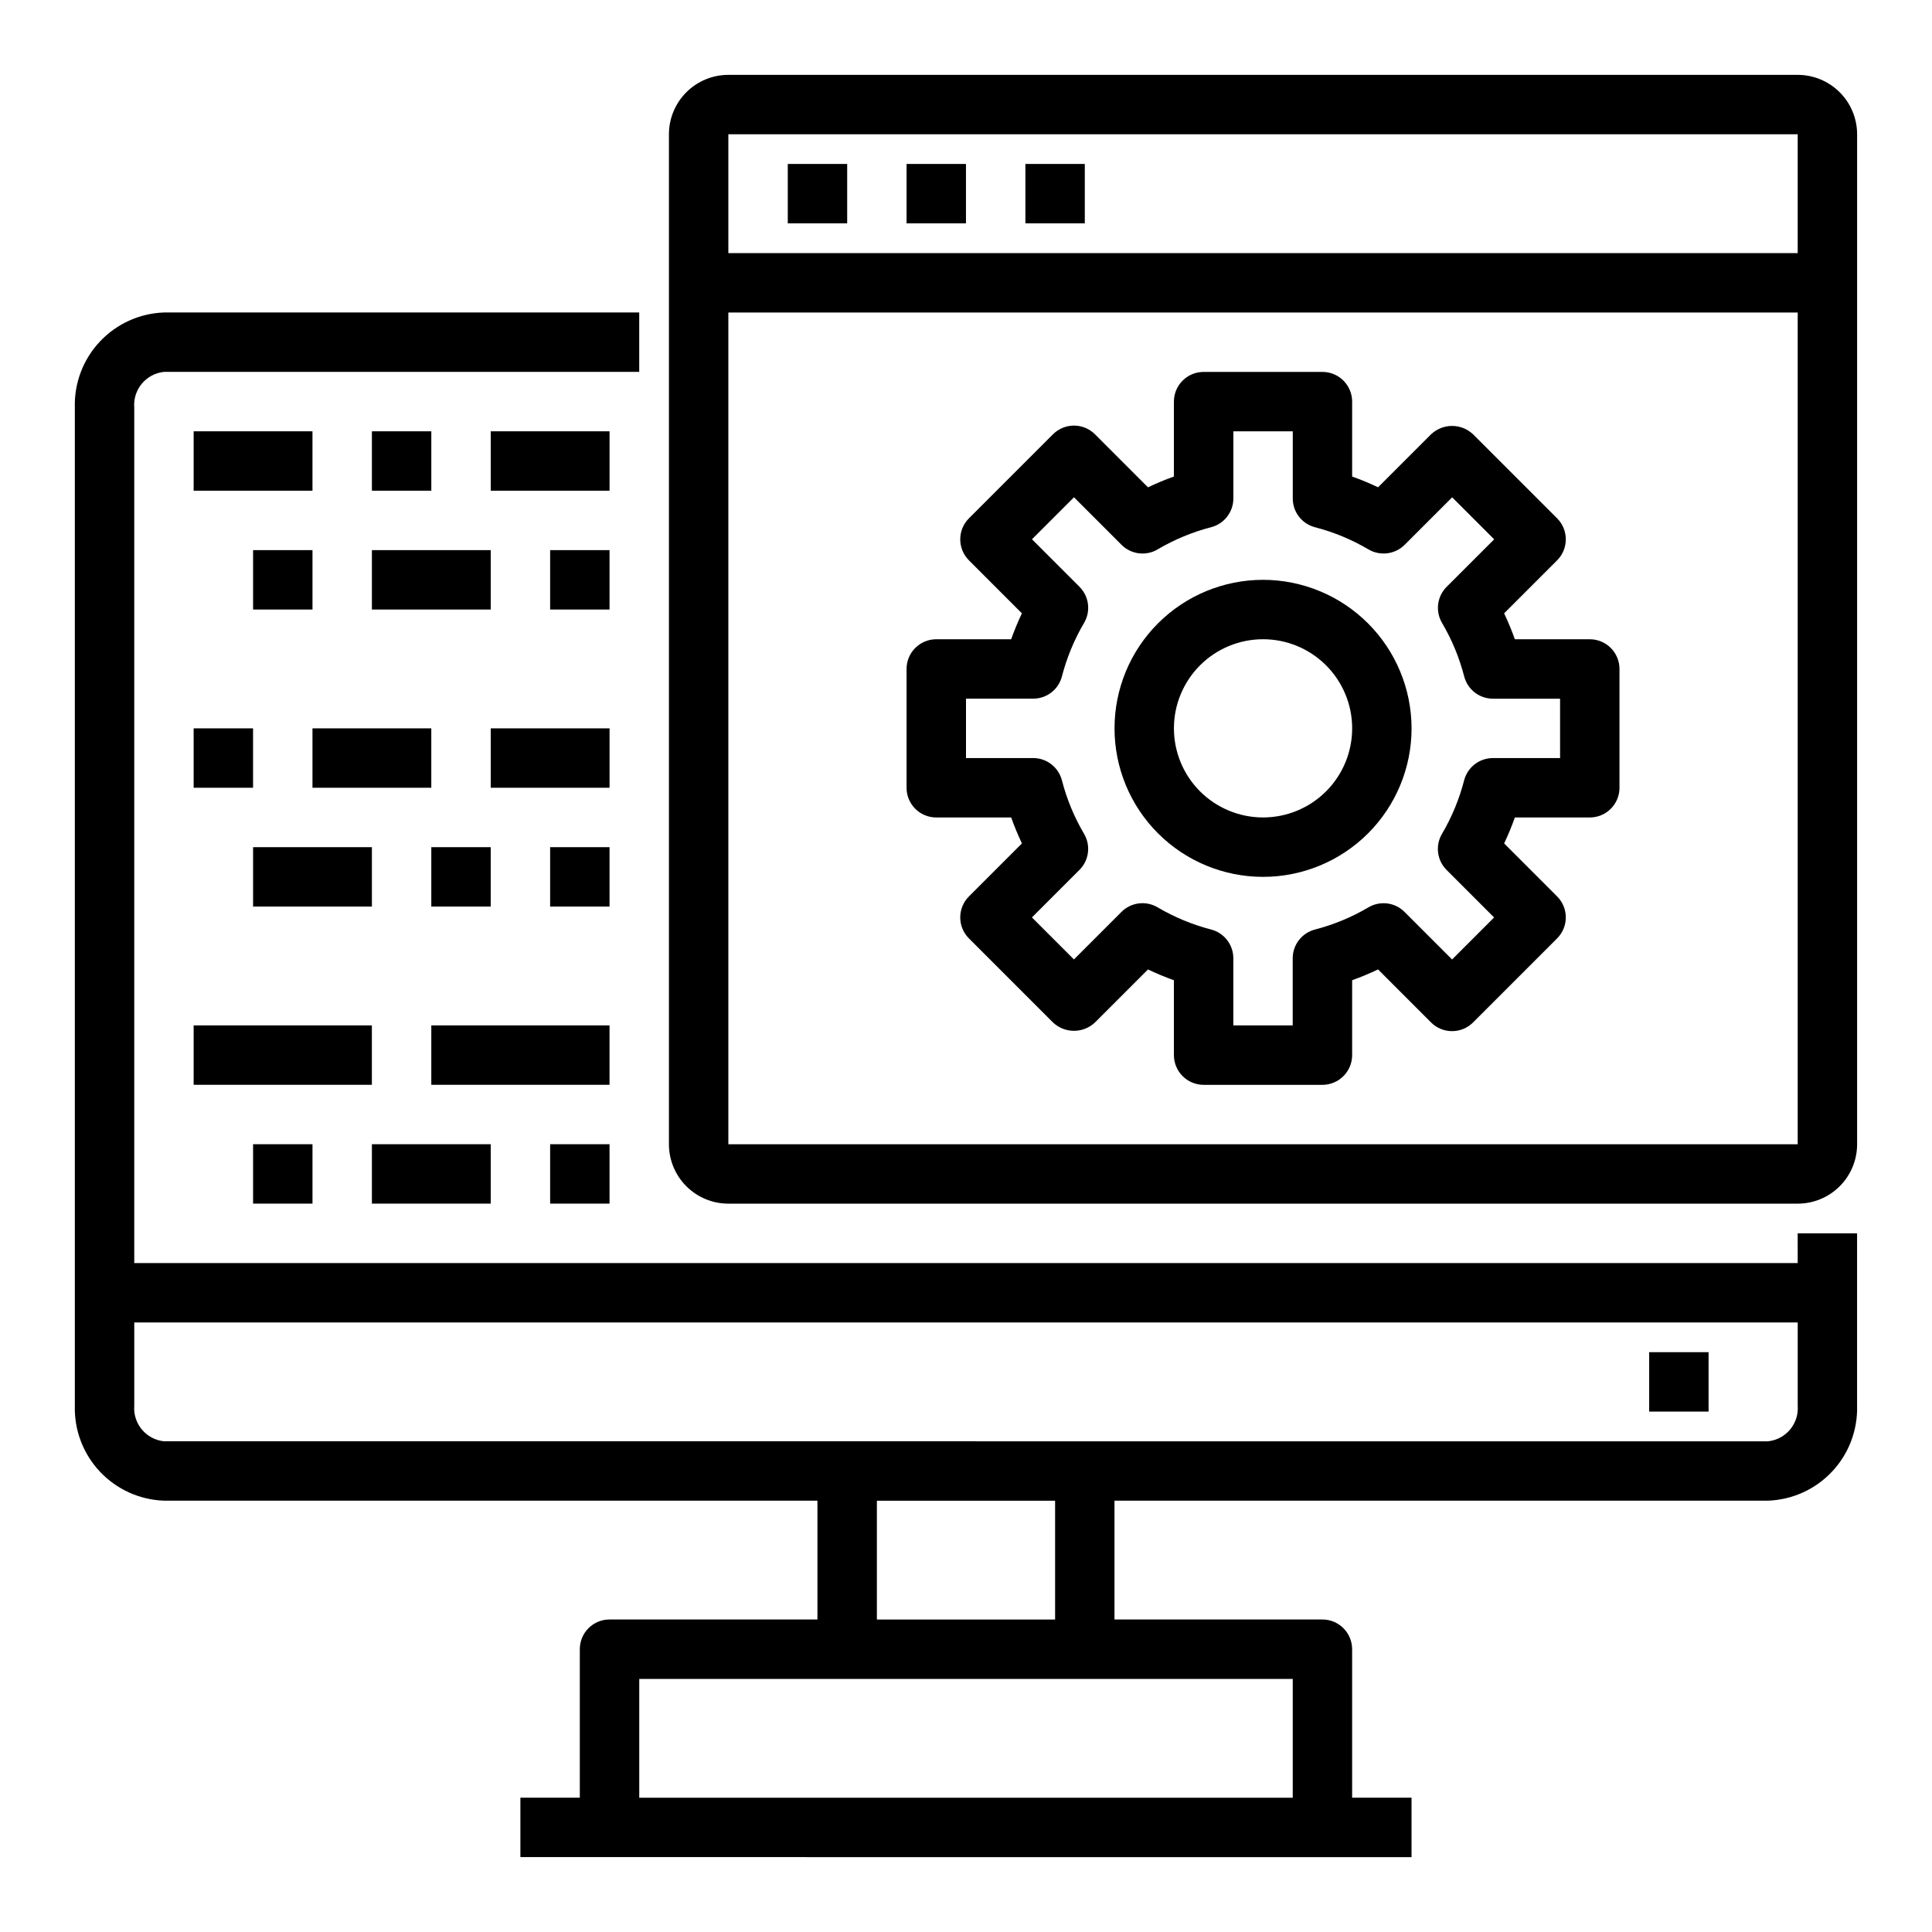
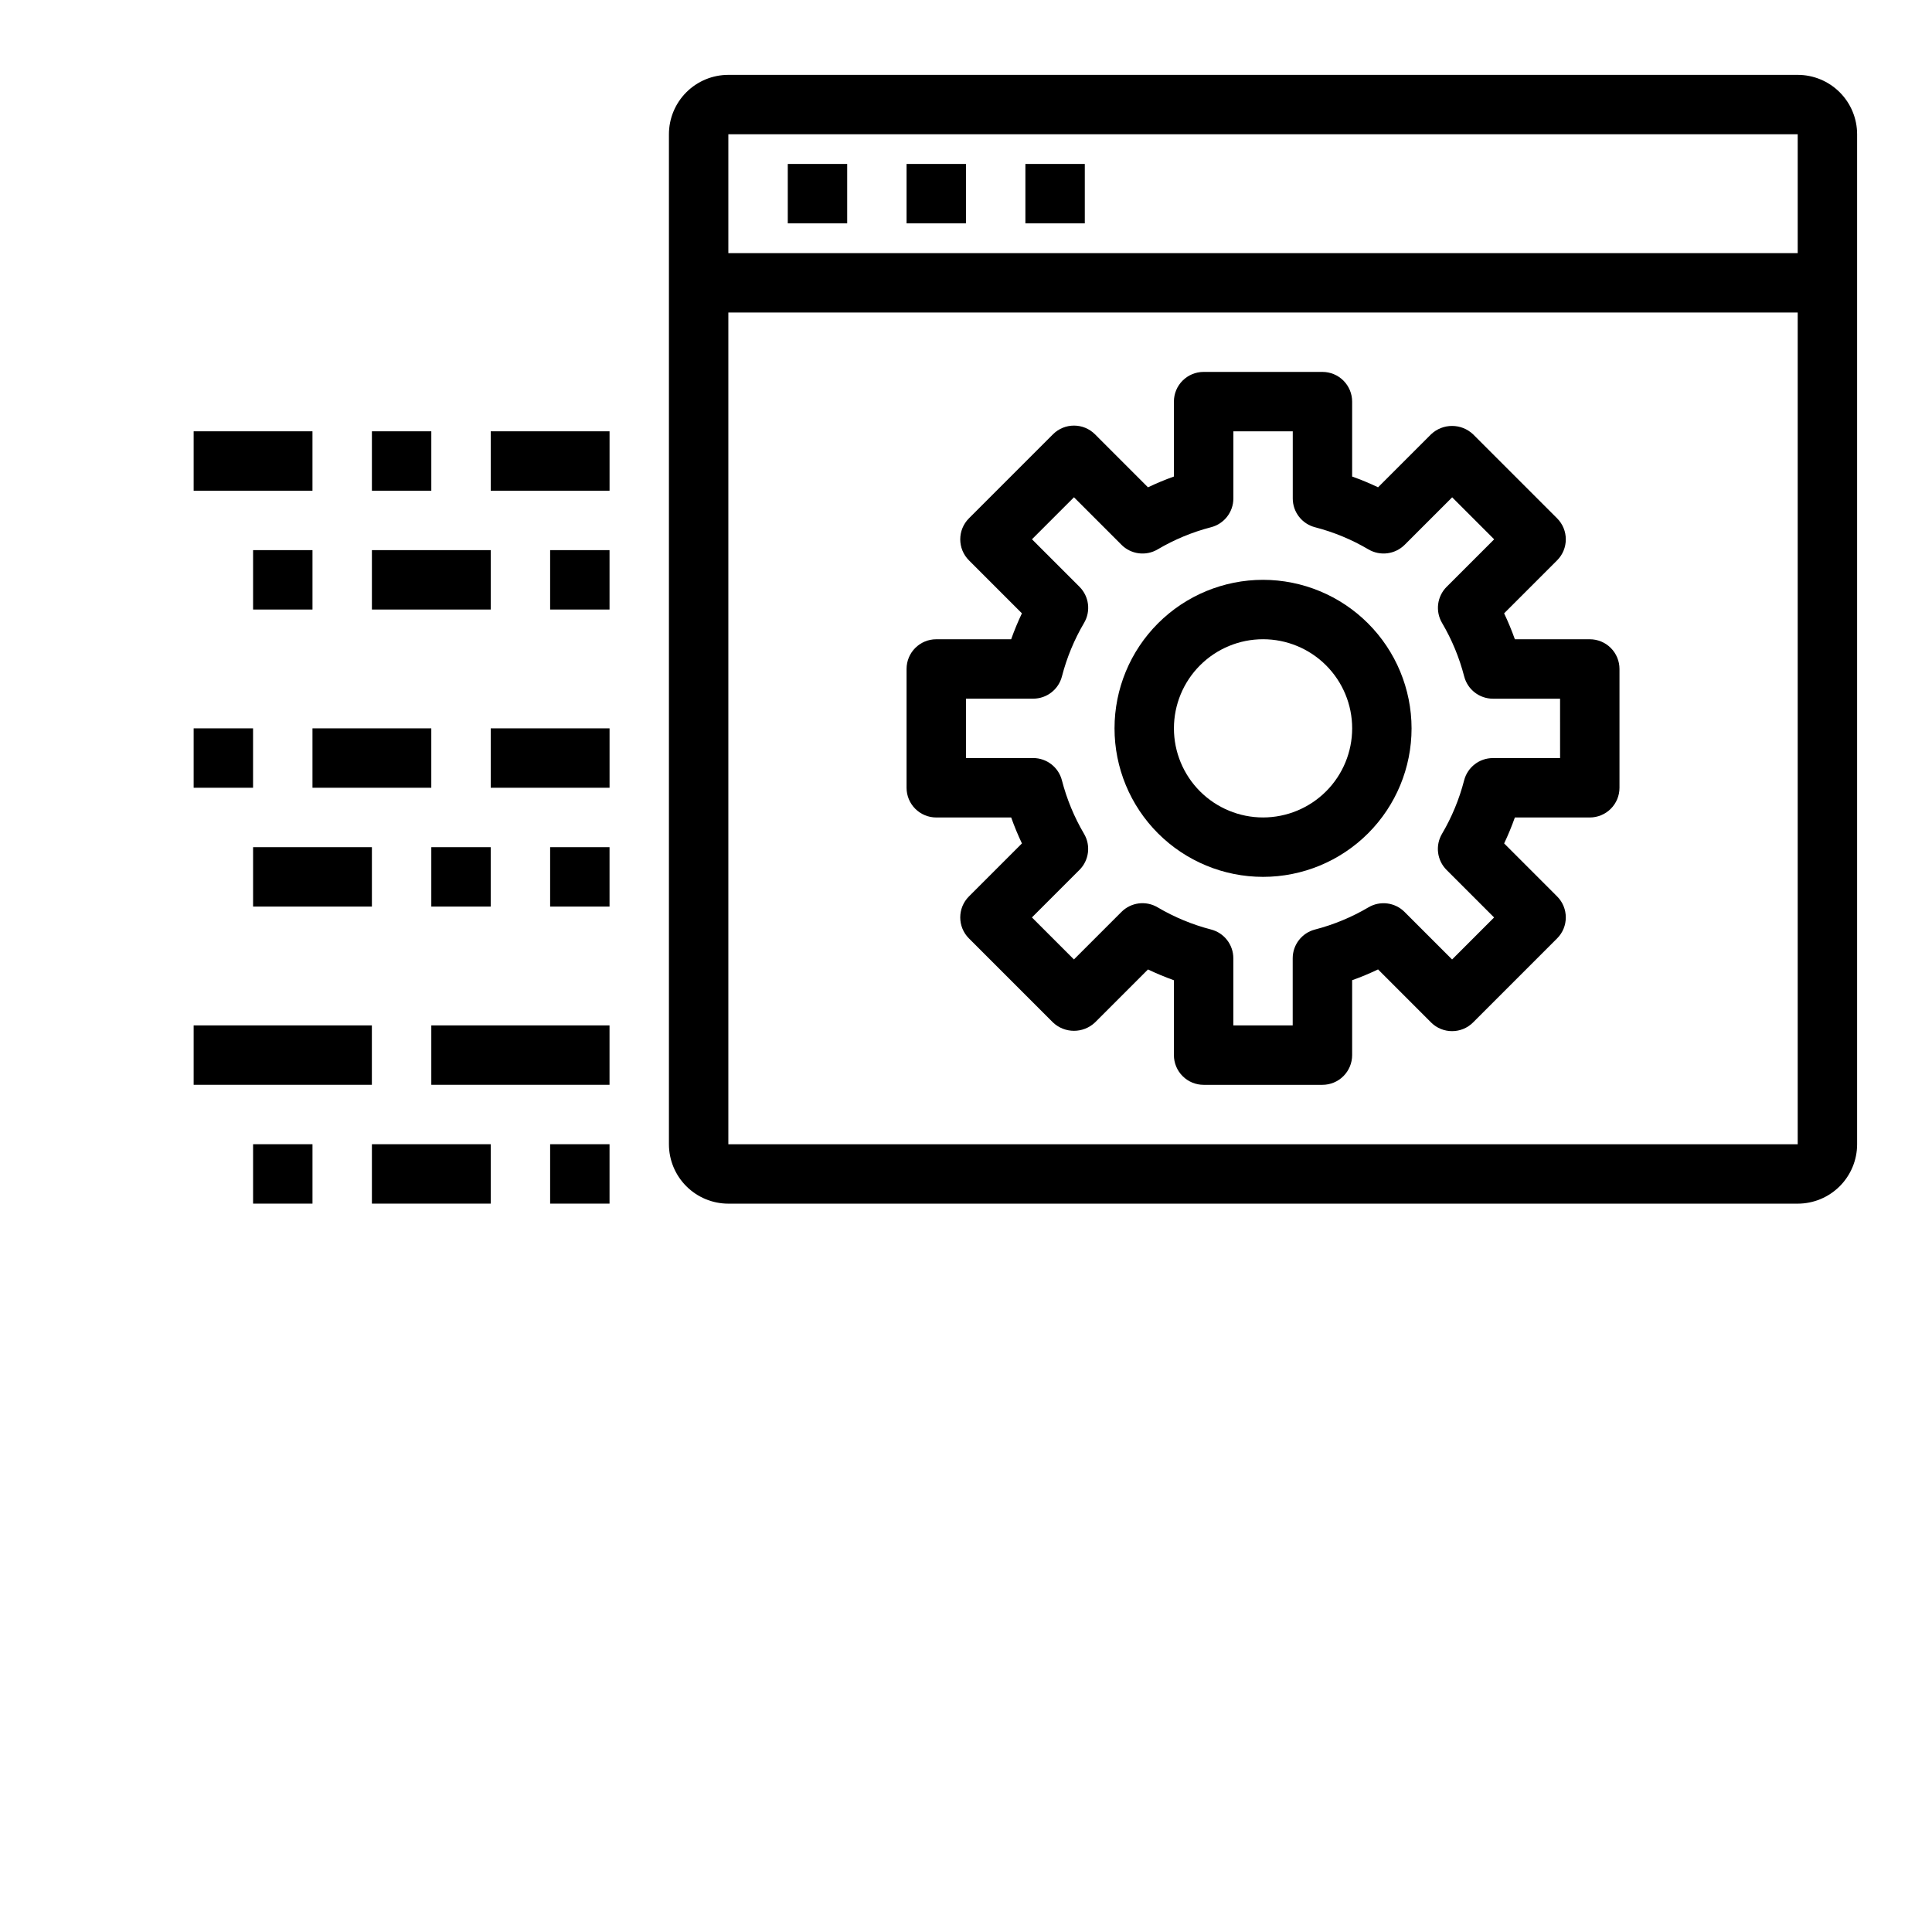
<svg xmlns="http://www.w3.org/2000/svg" fill="#000000" width="800px" height="800px" version="1.1" viewBox="144 144 512 512">
  <g>
-     <path d="m620.41 478.72h-440.83v-226.68c-0.395-4.777 3.106-8.992 7.871-9.484h125.95v-15.746h-125.95c-6.473 0.23-12.59 3.012-17.016 7.742-4.426 4.727-6.801 11.016-6.602 17.488v264.46c-0.188 6.469 2.191 12.746 6.613 17.465 4.426 4.723 10.539 7.5 17.004 7.727h173.18v31.488h-55.102c-4.348 0-7.871 3.523-7.871 7.871v39.359h-15.746v15.742l236.16 0.004v-15.746h-15.742v-39.359c0-2.086-0.832-4.09-2.309-5.566-1.473-1.477-3.477-2.305-5.566-2.305h-55.102v-31.488h173.18c6.465-0.227 12.578-3.004 17.004-7.727 4.426-4.719 6.801-10.996 6.613-17.465v-45.656h-15.746zm-133.82 141.7h-173.18v-31.488h173.18zm-62.977-47.23h-47.23v-31.488h47.23zm188.93-47.23-425.09-0.004c-4.75-0.492-8.242-4.684-7.871-9.445v-22.043h440.83v22.043c0.371 4.762-3.121 8.953-7.871 9.445z" />
-     <path d="m581.05 502.34h15.742v15.742h-15.742z" />
    <path d="m352.77 187.45h15.742v15.742h-15.742z" />
    <path d="m384.25 187.45h15.742v15.742h-15.742z" />
    <path d="m415.74 187.45h15.742v15.742h-15.742z" />
    <path d="m195.32 258.3h31.488v15.742h-31.488z" />
    <path d="m242.56 258.3h15.742v15.742h-15.742z" />
    <path d="m274.05 258.3h31.488v15.742h-31.488z" />
    <path d="m195.32 337.02h15.742v15.742h-15.742z" />
    <path d="m211.07 289.79h15.742v15.742h-15.742z" />
    <path d="m242.56 289.79h31.488v15.742h-31.488z" />
    <path d="m289.79 289.79h15.742v15.742h-15.742z" />
    <path d="m226.81 337.02h31.488v15.742h-31.488z" />
    <path d="m565.31 313.41h-19.855c-0.832-2.336-1.781-4.633-2.848-6.871l14.043-14.043c3.074-3.074 3.074-8.059 0-11.133l-22.27-22.27c-3.125-2.953-8.008-2.953-11.133 0l-14.043 14.043c-2.238-1.066-4.535-2.019-6.871-2.848v-19.855c0-2.086-0.832-4.09-2.309-5.566-1.473-1.477-3.477-2.305-5.566-2.305h-31.484c-4.348 0-7.875 3.523-7.875 7.871v19.855c-2.336 0.832-4.633 1.785-6.871 2.856l-14.043-14.051c-3.074-3.074-8.059-3.074-11.133 0l-22.27 22.27c-3.074 3.074-3.074 8.059 0 11.133l14.035 14.043c-1.066 2.238-2.016 4.535-2.848 6.871h-19.848c-4.348 0-7.871 3.523-7.871 7.871v31.488c0 2.09 0.828 4.09 2.305 5.566 1.477 1.477 3.481 2.305 5.566 2.305h19.855c0.832 2.34 1.781 4.633 2.848 6.875l-14.043 14.043c-3.074 3.074-3.074 8.059 0 11.129l22.27 22.273c3.125 2.953 8.008 2.953 11.133 0l14.043-14.043v-0.004c2.238 1.07 4.535 2.027 6.871 2.859v19.844c0 2.09 0.832 4.09 2.309 5.566 1.473 1.477 3.477 2.309 5.566 2.309h31.488-0.004c2.09 0 4.094-0.832 5.566-2.309 1.477-1.477 2.309-3.477 2.309-5.566v-19.852c2.336-0.832 4.633-1.789 6.871-2.859l14.043 14.055c3.074 3.07 8.059 3.07 11.133 0l22.27-22.273c3.074-3.07 3.074-8.055 0-11.129l-14.035-14.043c1.062-2.242 2.012-4.535 2.84-6.875h19.855c2.086 0 4.09-0.828 5.566-2.305 1.477-1.477 2.305-3.477 2.305-5.566v-31.488c0-2.086-0.828-4.09-2.305-5.566-1.477-1.477-3.481-2.305-5.566-2.305zm-7.871 31.488h-17.809c-3.59 0-6.723 2.43-7.621 5.902-1.285 4.977-3.258 9.746-5.863 14.172-1.828 3.094-1.328 7.031 1.211 9.57l12.594 12.594-11.133 11.133-12.594-12.594h0.004c-2.539-2.543-6.481-3.047-9.574-1.219-4.426 2.609-9.195 4.59-14.168 5.879-3.473 0.895-5.902 4.027-5.906 7.613v17.797h-15.734v-17.805c-0.004-3.586-2.434-6.719-5.906-7.613-4.973-1.289-9.742-3.269-14.168-5.879-3.094-1.828-7.035-1.324-9.574 1.219l-12.594 12.594-11.133-11.133 12.594-12.594h0.004c2.539-2.539 3.039-6.477 1.211-9.57-2.606-4.426-4.578-9.195-5.863-14.172-0.898-3.473-4.031-5.902-7.621-5.902h-17.797v-15.738h17.805c3.59 0 6.723-2.426 7.621-5.902 1.285-4.973 3.258-9.742 5.863-14.168 1.828-3.094 1.328-7.035-1.211-9.574l-12.594-12.594 11.133-11.133 12.594 12.594-0.004 0.004c2.539 2.543 6.481 3.043 9.574 1.219 4.426-2.613 9.195-4.59 14.168-5.879 3.473-0.898 5.902-4.027 5.906-7.613v-17.801h15.742v17.809c0.004 3.586 2.434 6.715 5.906 7.613 4.973 1.289 9.742 3.266 14.168 5.879 3.098 1.809 7.027 1.309 9.574-1.219l12.594-12.594 11.133 11.133-12.594 12.594-0.004-0.004c-2.539 2.539-3.039 6.481-1.211 9.574 2.606 4.426 4.578 9.195 5.863 14.168 0.898 3.477 4.031 5.902 7.621 5.902h17.789z" />
    <path d="m478.72 297.66c-10.438 0-20.449 4.144-27.832 11.527-7.383 7.379-11.527 17.391-11.527 27.832 0 10.438 4.144 20.449 11.527 27.832 7.383 7.379 17.395 11.527 27.832 11.527s20.449-4.148 27.832-11.527c7.383-7.383 11.527-17.395 11.527-27.832-0.012-10.438-4.164-20.441-11.543-27.82s-17.383-11.527-27.816-11.539zm0 62.977v-0.004c-6.262 0-12.27-2.488-16.699-6.914-4.43-4.43-6.918-10.438-6.918-16.699 0-6.266 2.488-12.27 6.918-16.699 4.43-4.43 10.438-6.918 16.699-6.918s12.27 2.488 16.699 6.918c4.43 4.43 6.918 10.434 6.918 16.699 0 6.262-2.488 12.27-6.918 16.699-4.43 4.426-10.438 6.914-16.699 6.914z" />
    <path d="m620.41 163.84h-283.39c-4.176 0-8.18 1.66-11.133 4.613s-4.613 6.957-4.613 11.133v267.65c0 4.176 1.66 8.18 4.613 11.133s6.957 4.613 11.133 4.613h283.39c4.176 0 8.18-1.66 11.133-4.613s4.613-6.957 4.613-11.133v-267.65c0-4.176-1.66-8.18-4.613-11.133s-6.957-4.613-11.133-4.613zm-283.39 15.746h283.39v31.488h-283.39zm0 267.65v-220.42h283.39v220.42z" />
    <path d="m274.05 337.02h31.488v15.742h-31.488z" />
    <path d="m211.07 368.51h31.488v15.742h-31.488z" />
    <path d="m258.3 368.51h15.742v15.742h-15.742z" />
    <path d="m289.79 368.51h15.742v15.742h-15.742z" />
    <path d="m195.32 415.74h47.23v15.742h-47.23z" />
    <path d="m258.3 415.74h47.23v15.742h-47.23z" />
    <path d="m211.07 447.23h15.742v15.742h-15.742z" />
    <path d="m242.56 447.23h31.488v15.742h-31.488z" />
    <path d="m289.79 447.23h15.742v15.742h-15.742z" />
  </g>
</svg>